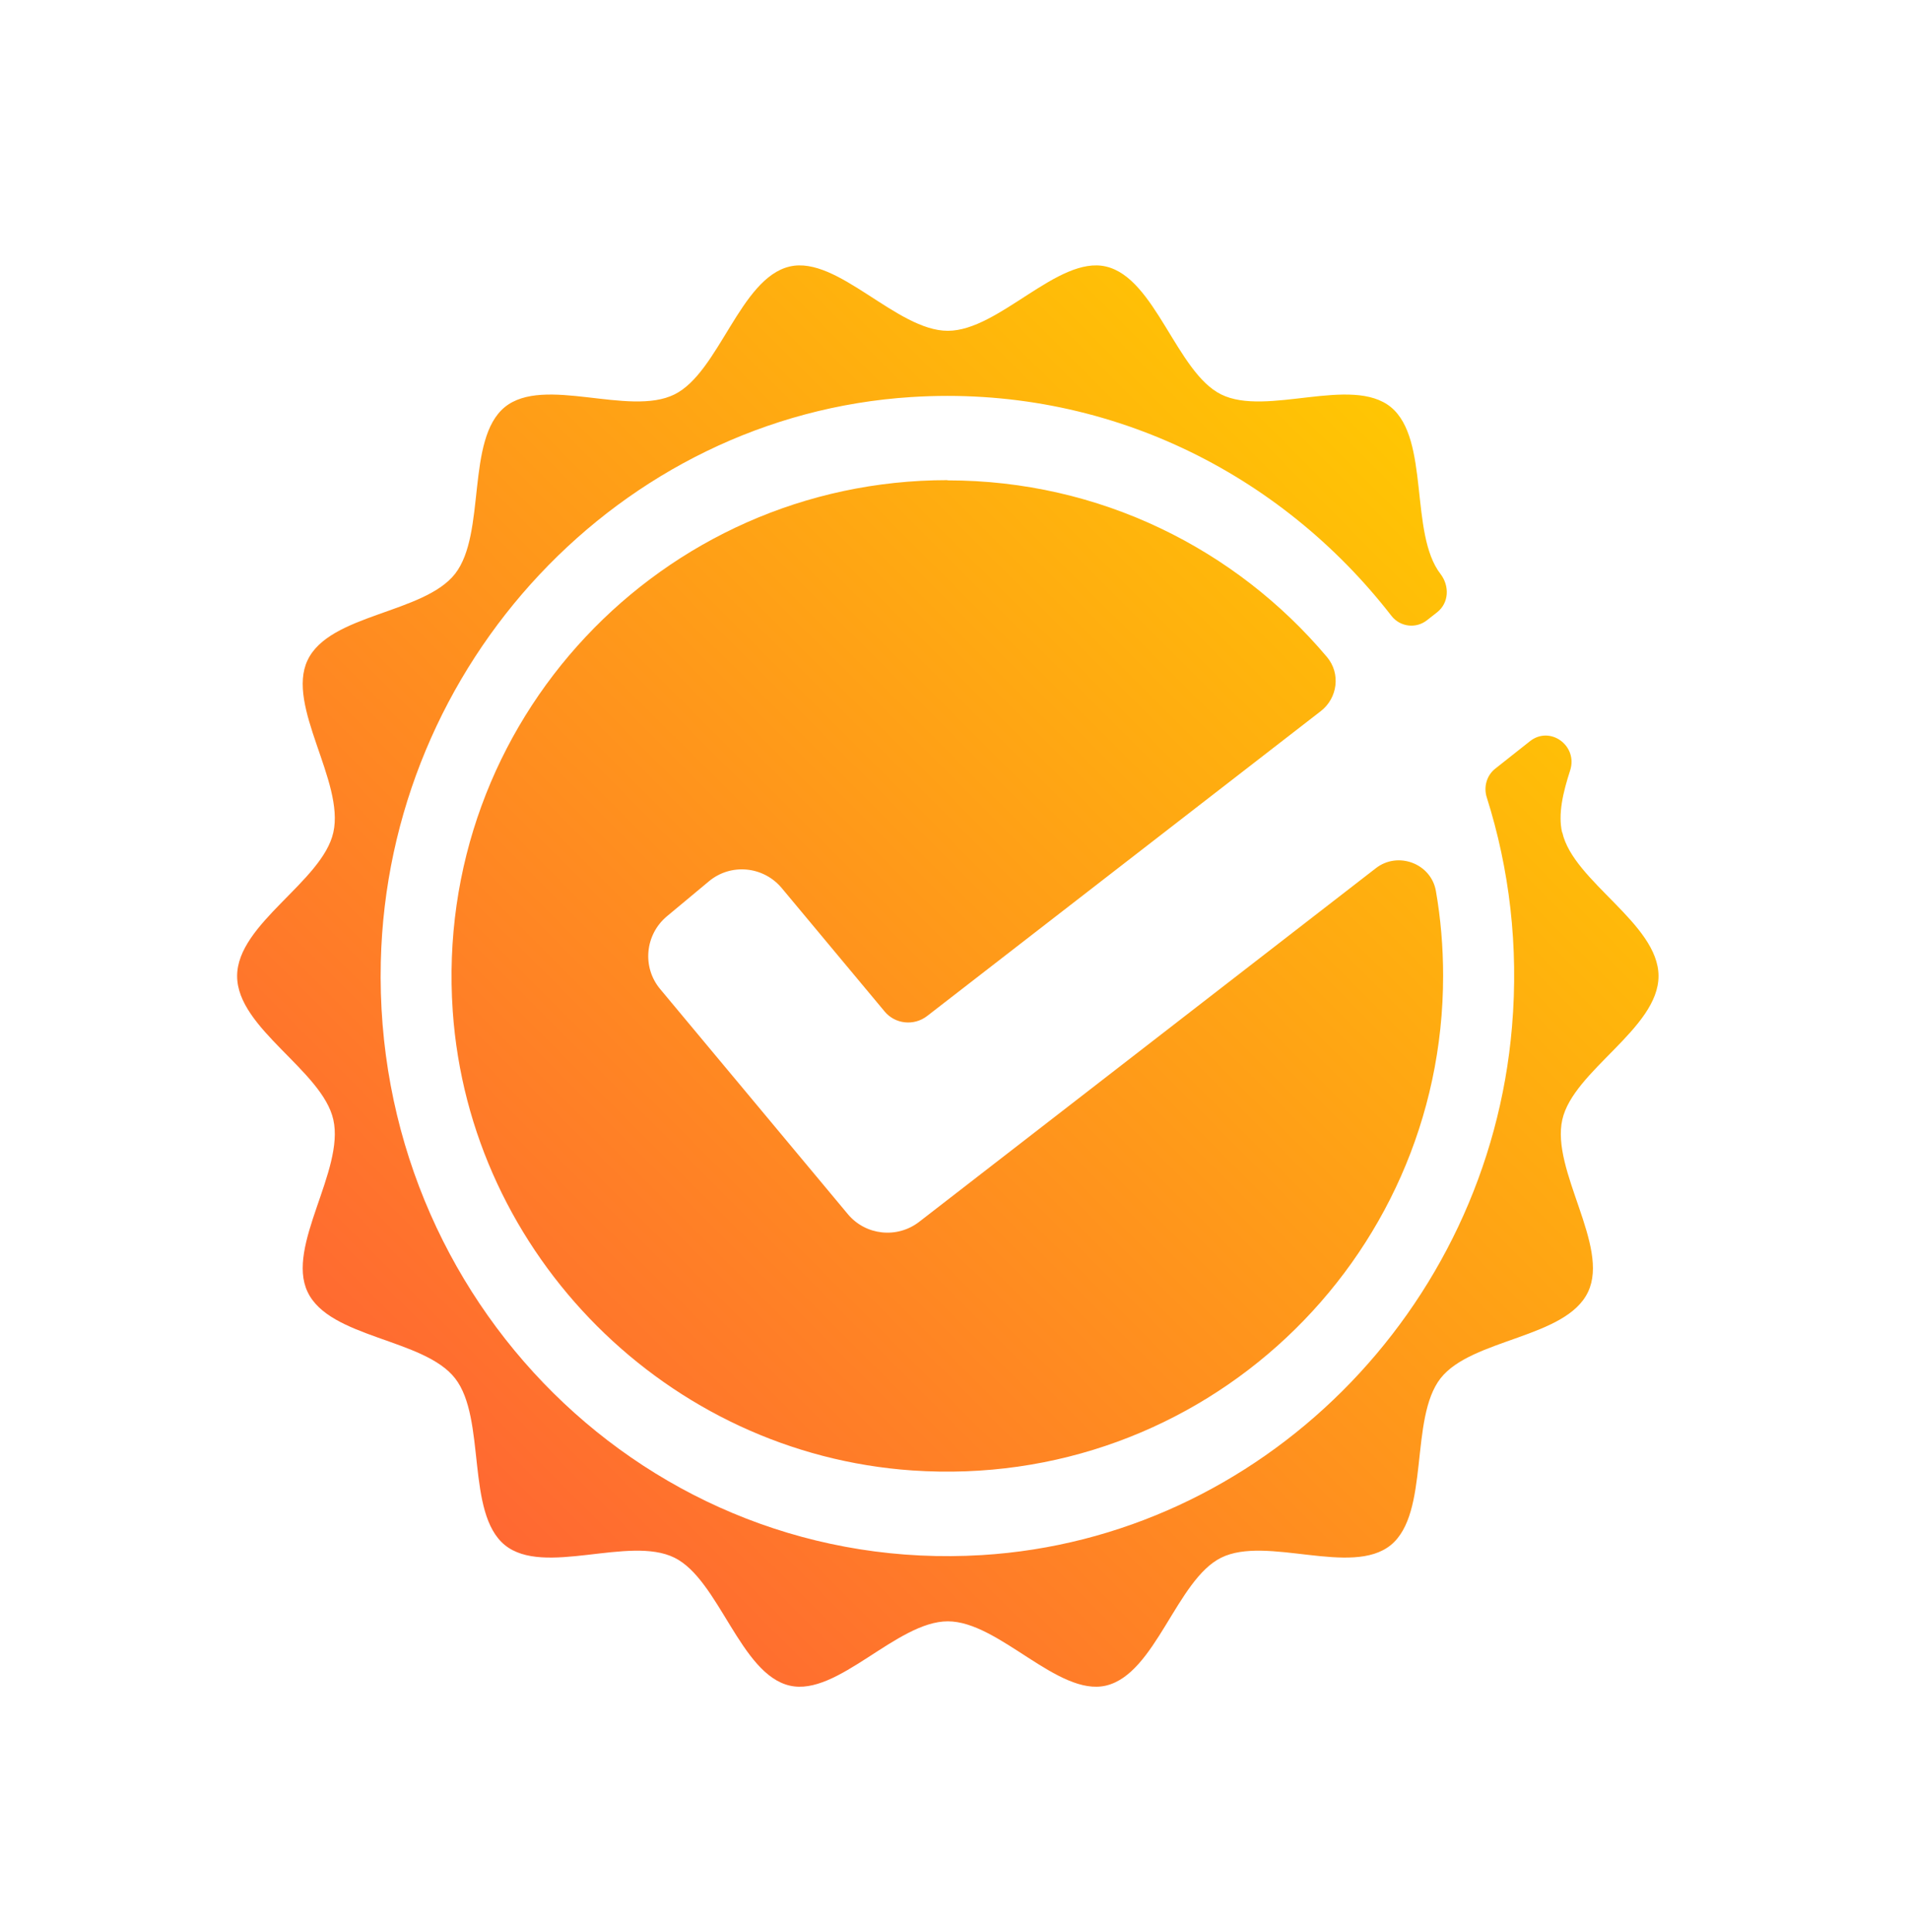
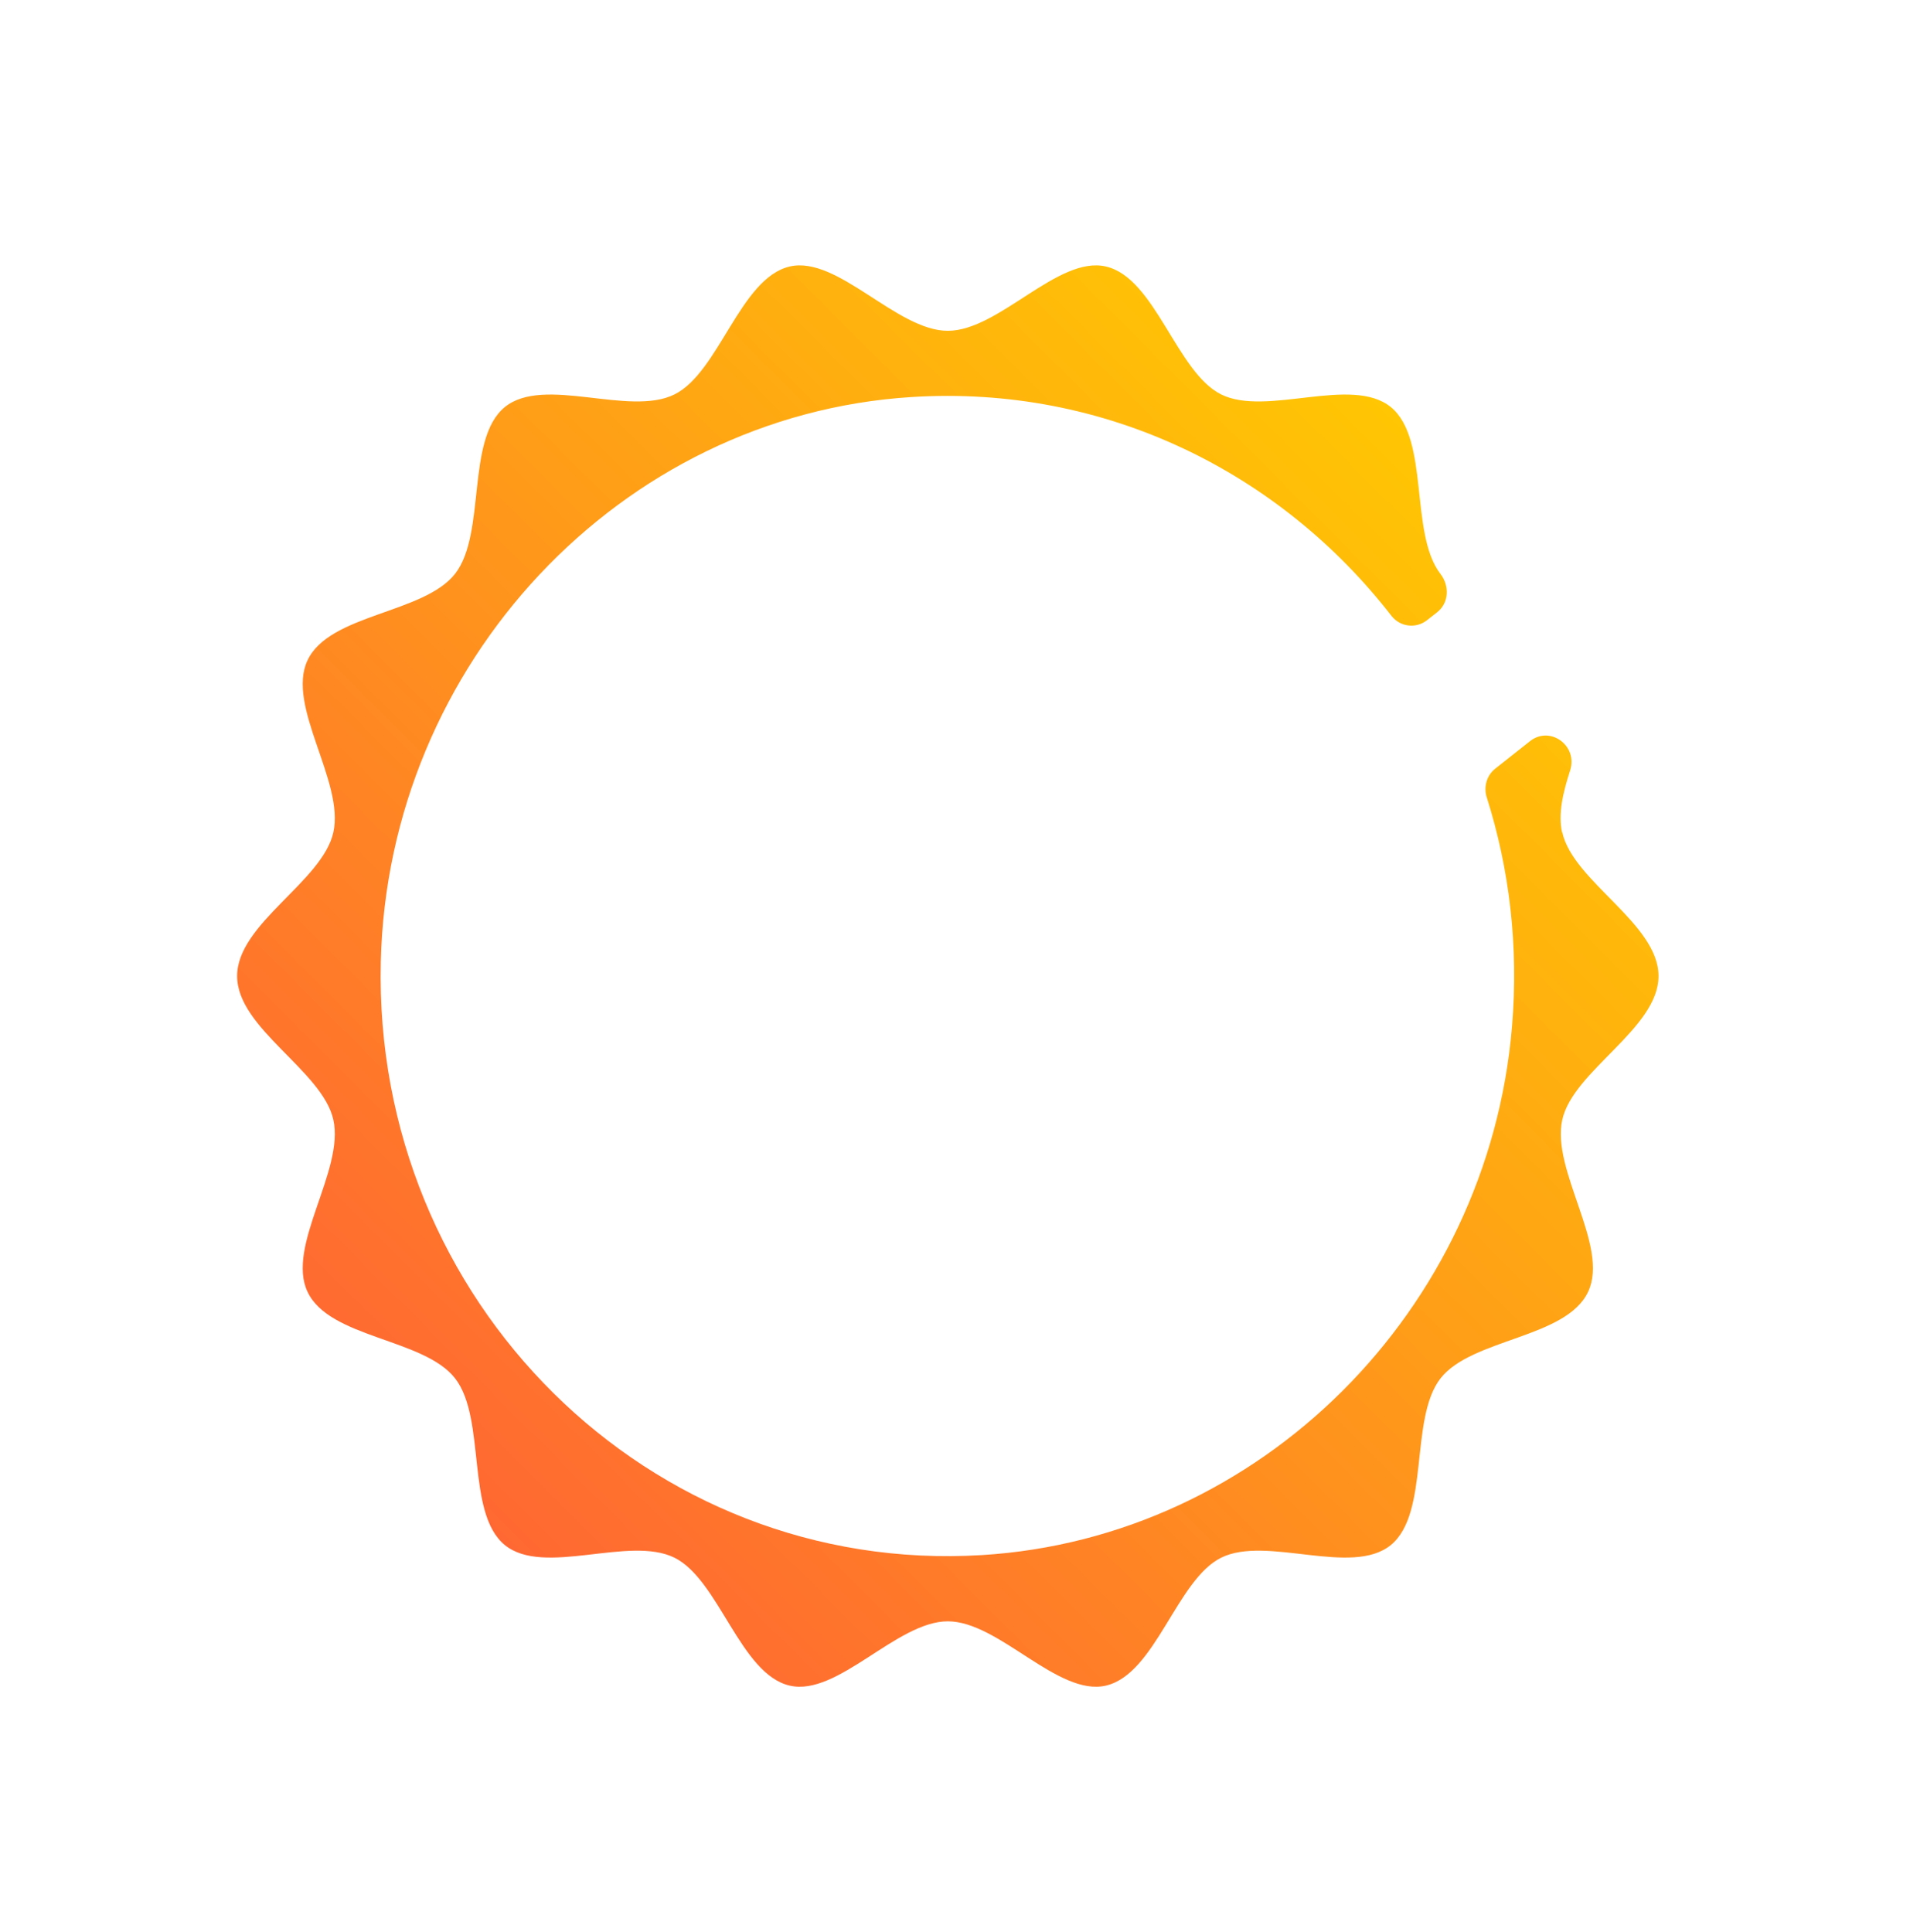
<svg xmlns="http://www.w3.org/2000/svg" width="86" height="87" viewBox="0 0 86 87" fill="none">
  <path d="M70.335 37.483C70.147 36.656 70.374 35.691 70.699 34.687C71.053 33.574 69.793 32.659 68.887 33.377L67.331 34.608C66.938 34.913 66.79 35.445 66.947 35.918C67.962 39.127 68.385 42.603 68.08 46.227C67.007 59.027 56.737 69.257 44.213 70.025C29.207 70.941 16.791 58.564 17.146 43.312C17.461 29.882 27.927 18.716 41.023 17.88C49.786 17.318 57.663 21.296 62.654 27.735C63.048 28.238 63.767 28.317 64.259 27.923L64.712 27.568C65.244 27.145 65.274 26.387 64.86 25.845C63.452 24.023 64.387 19.78 62.625 18.332C60.862 16.895 57.032 18.776 54.984 17.761C52.976 16.767 52.021 12.513 49.795 12.001C47.639 11.499 44.981 14.896 42.677 14.896C40.373 14.896 37.714 11.499 35.558 12.001C33.323 12.523 32.378 16.767 30.369 17.761C28.321 18.776 24.491 16.895 22.728 18.332C20.966 19.78 21.901 24.023 20.493 25.835C19.085 27.637 14.832 27.637 13.847 29.734C12.872 31.792 15.521 35.199 15.009 37.483C14.517 39.699 10.677 41.589 10.677 43.952C10.677 46.315 14.517 48.206 15.009 50.421C15.521 52.705 12.872 56.112 13.847 58.17C14.832 60.267 19.095 60.267 20.493 62.069C21.901 63.881 20.966 68.124 22.728 69.572C24.491 71.009 28.321 69.129 30.369 70.143C32.378 71.137 33.333 75.391 35.558 75.903C37.714 76.405 40.373 73.008 42.677 73.008C44.981 73.008 47.639 76.405 49.795 75.903C52.031 75.381 52.976 71.137 54.984 70.143C57.032 69.129 60.862 71.009 62.625 69.572C64.387 68.124 63.452 63.881 64.86 62.069C66.268 60.267 70.522 60.267 71.506 58.17C72.481 56.112 69.832 52.705 70.344 50.421C70.837 48.206 74.677 46.315 74.677 43.952C74.677 41.589 70.837 39.699 70.344 37.483H70.335Z" fill="url(#paint0_linear_95_2431)" />
-   <path d="M42.657 21.621C29.808 21.621 19.489 32.481 20.385 45.528C21.143 56.535 30.064 65.456 41.072 66.214C54.118 67.11 64.978 56.801 64.978 43.942C64.978 42.643 64.87 41.363 64.653 40.122C64.437 38.881 62.94 38.32 61.946 39.098L41.387 55.019C40.392 55.787 38.974 55.63 38.177 54.675L29.729 44.543C28.902 43.558 29.04 42.091 30.024 41.264L31.915 39.689C32.899 38.862 34.367 38.999 35.194 39.984L39.831 45.547C40.304 46.118 41.151 46.207 41.741 45.754L59.474 32.019C60.232 31.428 60.37 30.325 59.75 29.587C55.654 24.723 49.52 21.631 42.667 21.631L42.657 21.621Z" fill="url(#paint1_linear_95_2431)" />
  <defs>
    <linearGradient id="paint0_linear_95_2431" x1="68.291" y1="18.239" x2="18.91" y2="67.71" gradientUnits="userSpaceOnUse">
      <stop stop-color="#FFCC00" />
      <stop offset="1" stop-color="#FF6633" />
    </linearGradient>
    <linearGradient id="paint1_linear_95_2431" x1="68.291" y1="18.239" x2="18.91" y2="67.71" gradientUnits="userSpaceOnUse">
      <stop stop-color="#FFCC00" />
      <stop offset="1" stop-color="#FF6633" />
    </linearGradient>
  </defs>
</svg>